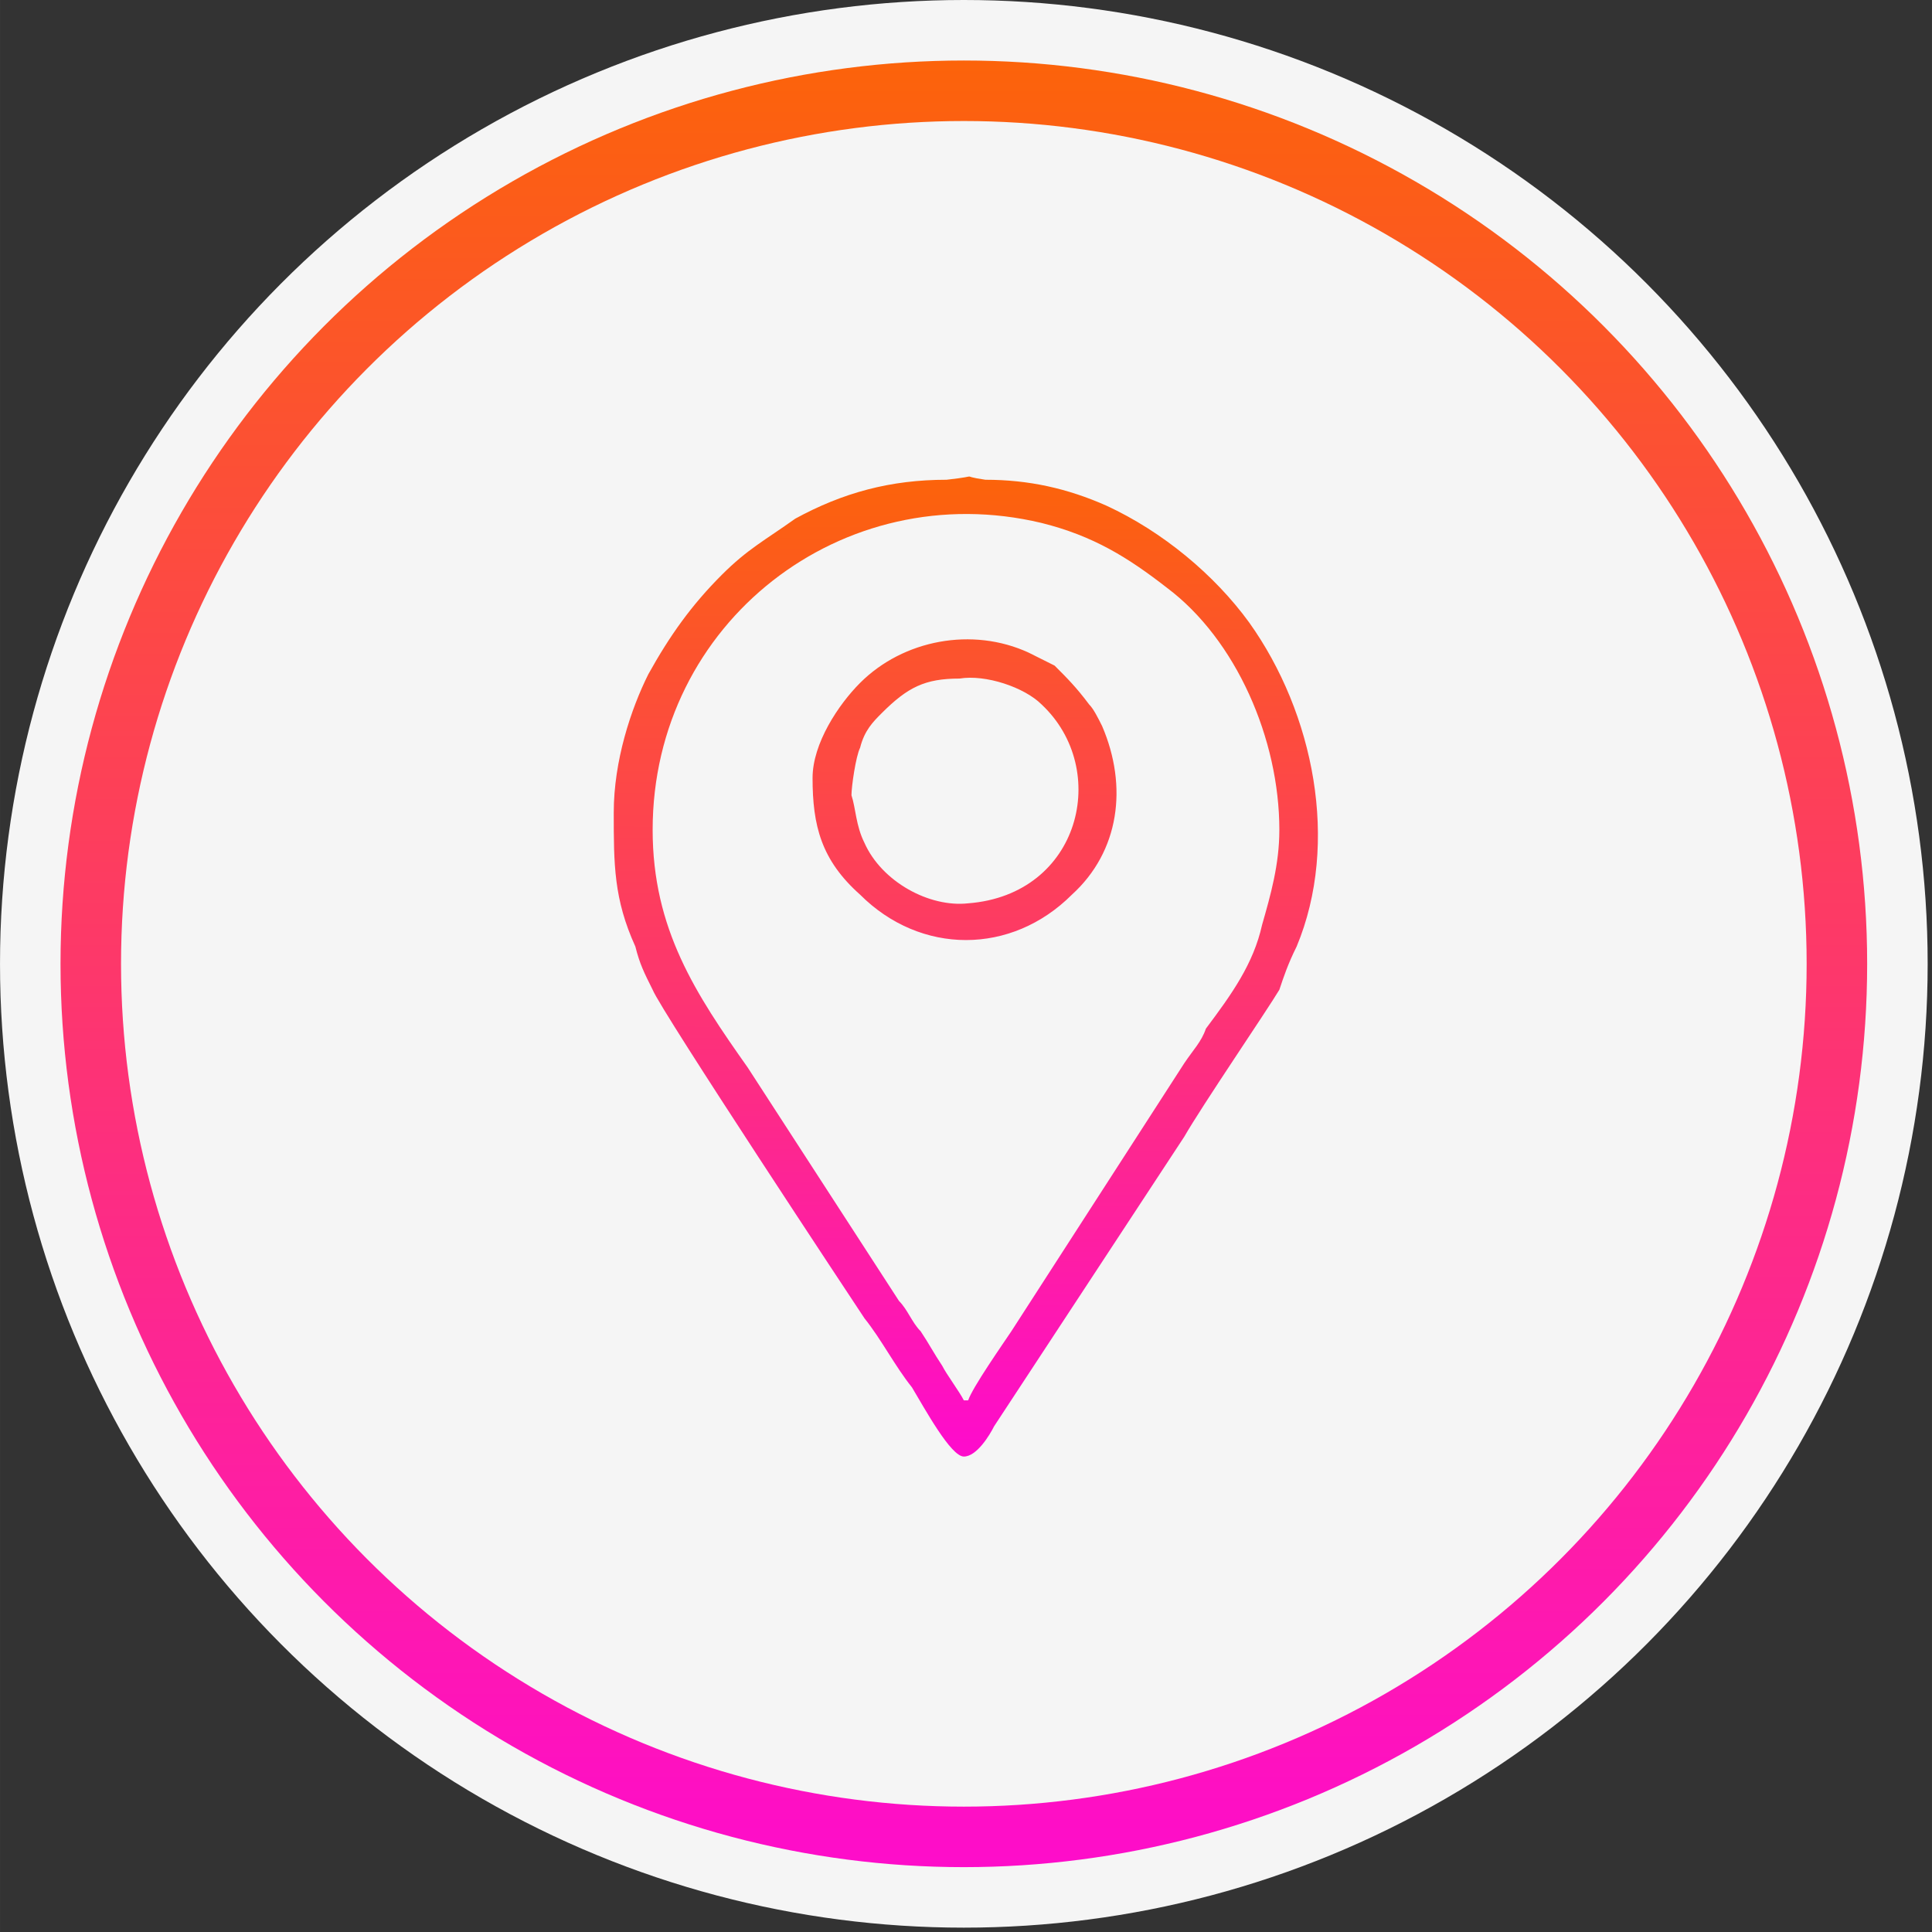
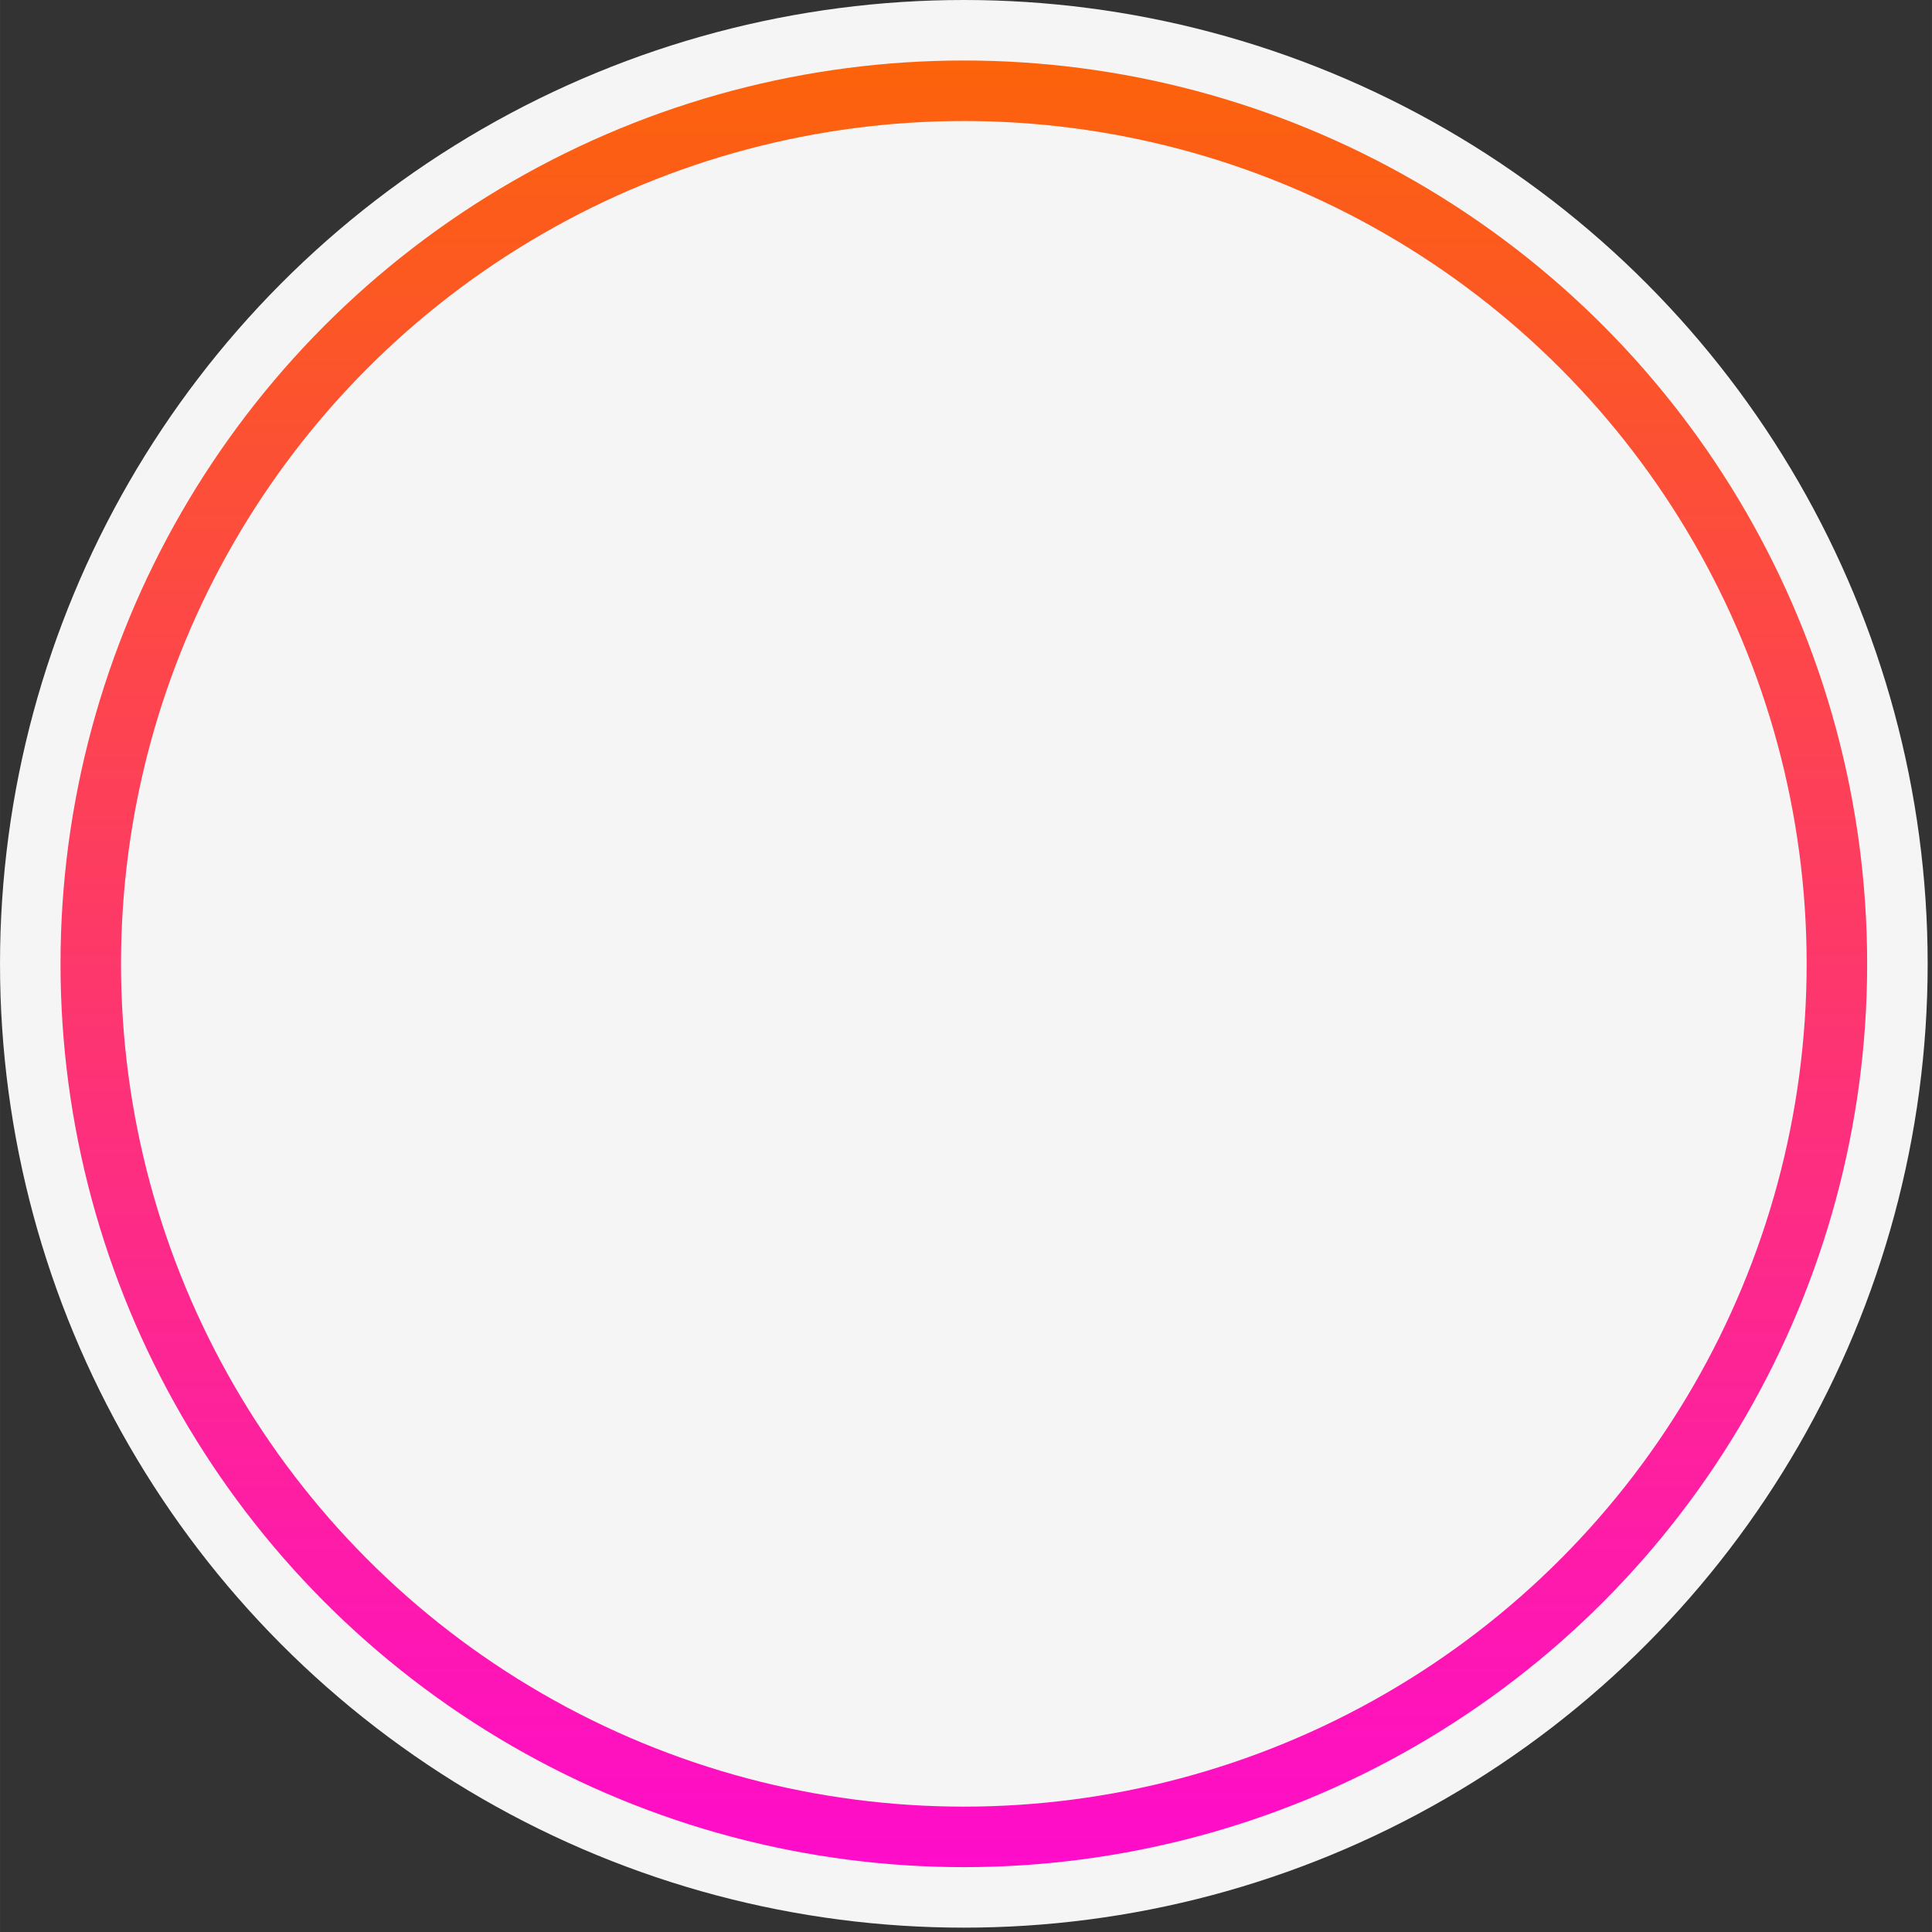
<svg xmlns="http://www.w3.org/2000/svg" xmlns:xlink="http://www.w3.org/1999/xlink" xml:space="preserve" width="84.667mm" height="84.666mm" style="shape-rendering:geometricPrecision; text-rendering:geometricPrecision; image-rendering:optimizeQuality; fill-rule:evenodd; clip-rule:evenodd" viewBox="0 0 447 447">
  <rect x="0" y="0" width="447" height="447" fill="#333333" stroke="none" />
  <defs>
    <style type="text/css">  .fil0 {fill:whitesmoke} .fil1 {fill:url(#id0)} .fil2 {fill:url(#id1)}  </style>
    <linearGradient id="id0" gradientUnits="userSpaceOnUse" x1="223.423" y1="13.961" x2="223.433" y2="432.87">
      <stop offset="0" style="stop-opacity:1; stop-color:#FC630A" />
      <stop offset="1" style="stop-opacity:1; stop-color:#FE0CCB" />
    </linearGradient>
    <linearGradient id="id1" gradientUnits="userSpaceOnUse" xlink:href="#id0" x1="228.167" y1="110.56" x2="227.375" y2="334.151"> </linearGradient>
  </defs>
  <g id="Слой_x0020_1">
    <g id="_2093885766752">
      <circle class="fil0" cx="223" cy="223" r="223" />
      <circle class="fil1" cx="223" cy="223" r="209" />
      <circle class="fil0" cx="223" cy="223" r="195" />
-       <path class="fil2" d="M224 324l-1 0c-1,-2 -4,-6 -5,-8 -2,-3 -3,-5 -5,-8 -2,-2 -3,-5 -5,-7l-35 -54c-12,-17 -22,-32 -22,-55 0,-48 44,-82 90,-71 12,3 20,8 29,15 16,12 26,35 26,56 0,8 -2,15 -4,22 -2,9 -7,16 -13,24 -1,3 -3,5 -5,8l-40 62c-2,3 -9,13 -10,16zm-82 -136c0,12 0,20 5,31 1,4 2,6 4,10 2,5 47,73 49,76 4,5 7,11 11,16 3,5 9,16 12,16 3,0 6,-5 7,-7l44 -67c4,-7 19,-29 22,-34 1,-3 2,-6 4,-10 10,-24 4,-54 -11,-75 -8,-11 -20,-21 -33,-27 -9,-4 -18,-6 -28,-6 -7,-1 0,-1 -9,0 -13,0 -24,3 -35,9 -7,5 -11,7 -17,13 -7,7 -12,14 -17,23 -4,8 -8,20 -8,32zm55 -4c0,-2 1,-9 2,-11 1,-4 3,-6 5,-8 6,-6 10,-8 18,-8 6,-1 15,2 19,6 16,15 9,44 -17,46 -9,1 -20,-5 -24,-14 -2,-4 -2,-8 -3,-11zm-9 -4c0,11 2,19 11,27 14,14 35,14 49,0 11,-10 13,-25 7,-39 -1,-2 -2,-4 -3,-5 -3,-4 -5,-6 -8,-9 -2,-1 -4,-2 -6,-3 -13,-6 -29,-3 -39,7 -5,5 -11,14 -11,22z" />
    </g>
  </g>
</svg>